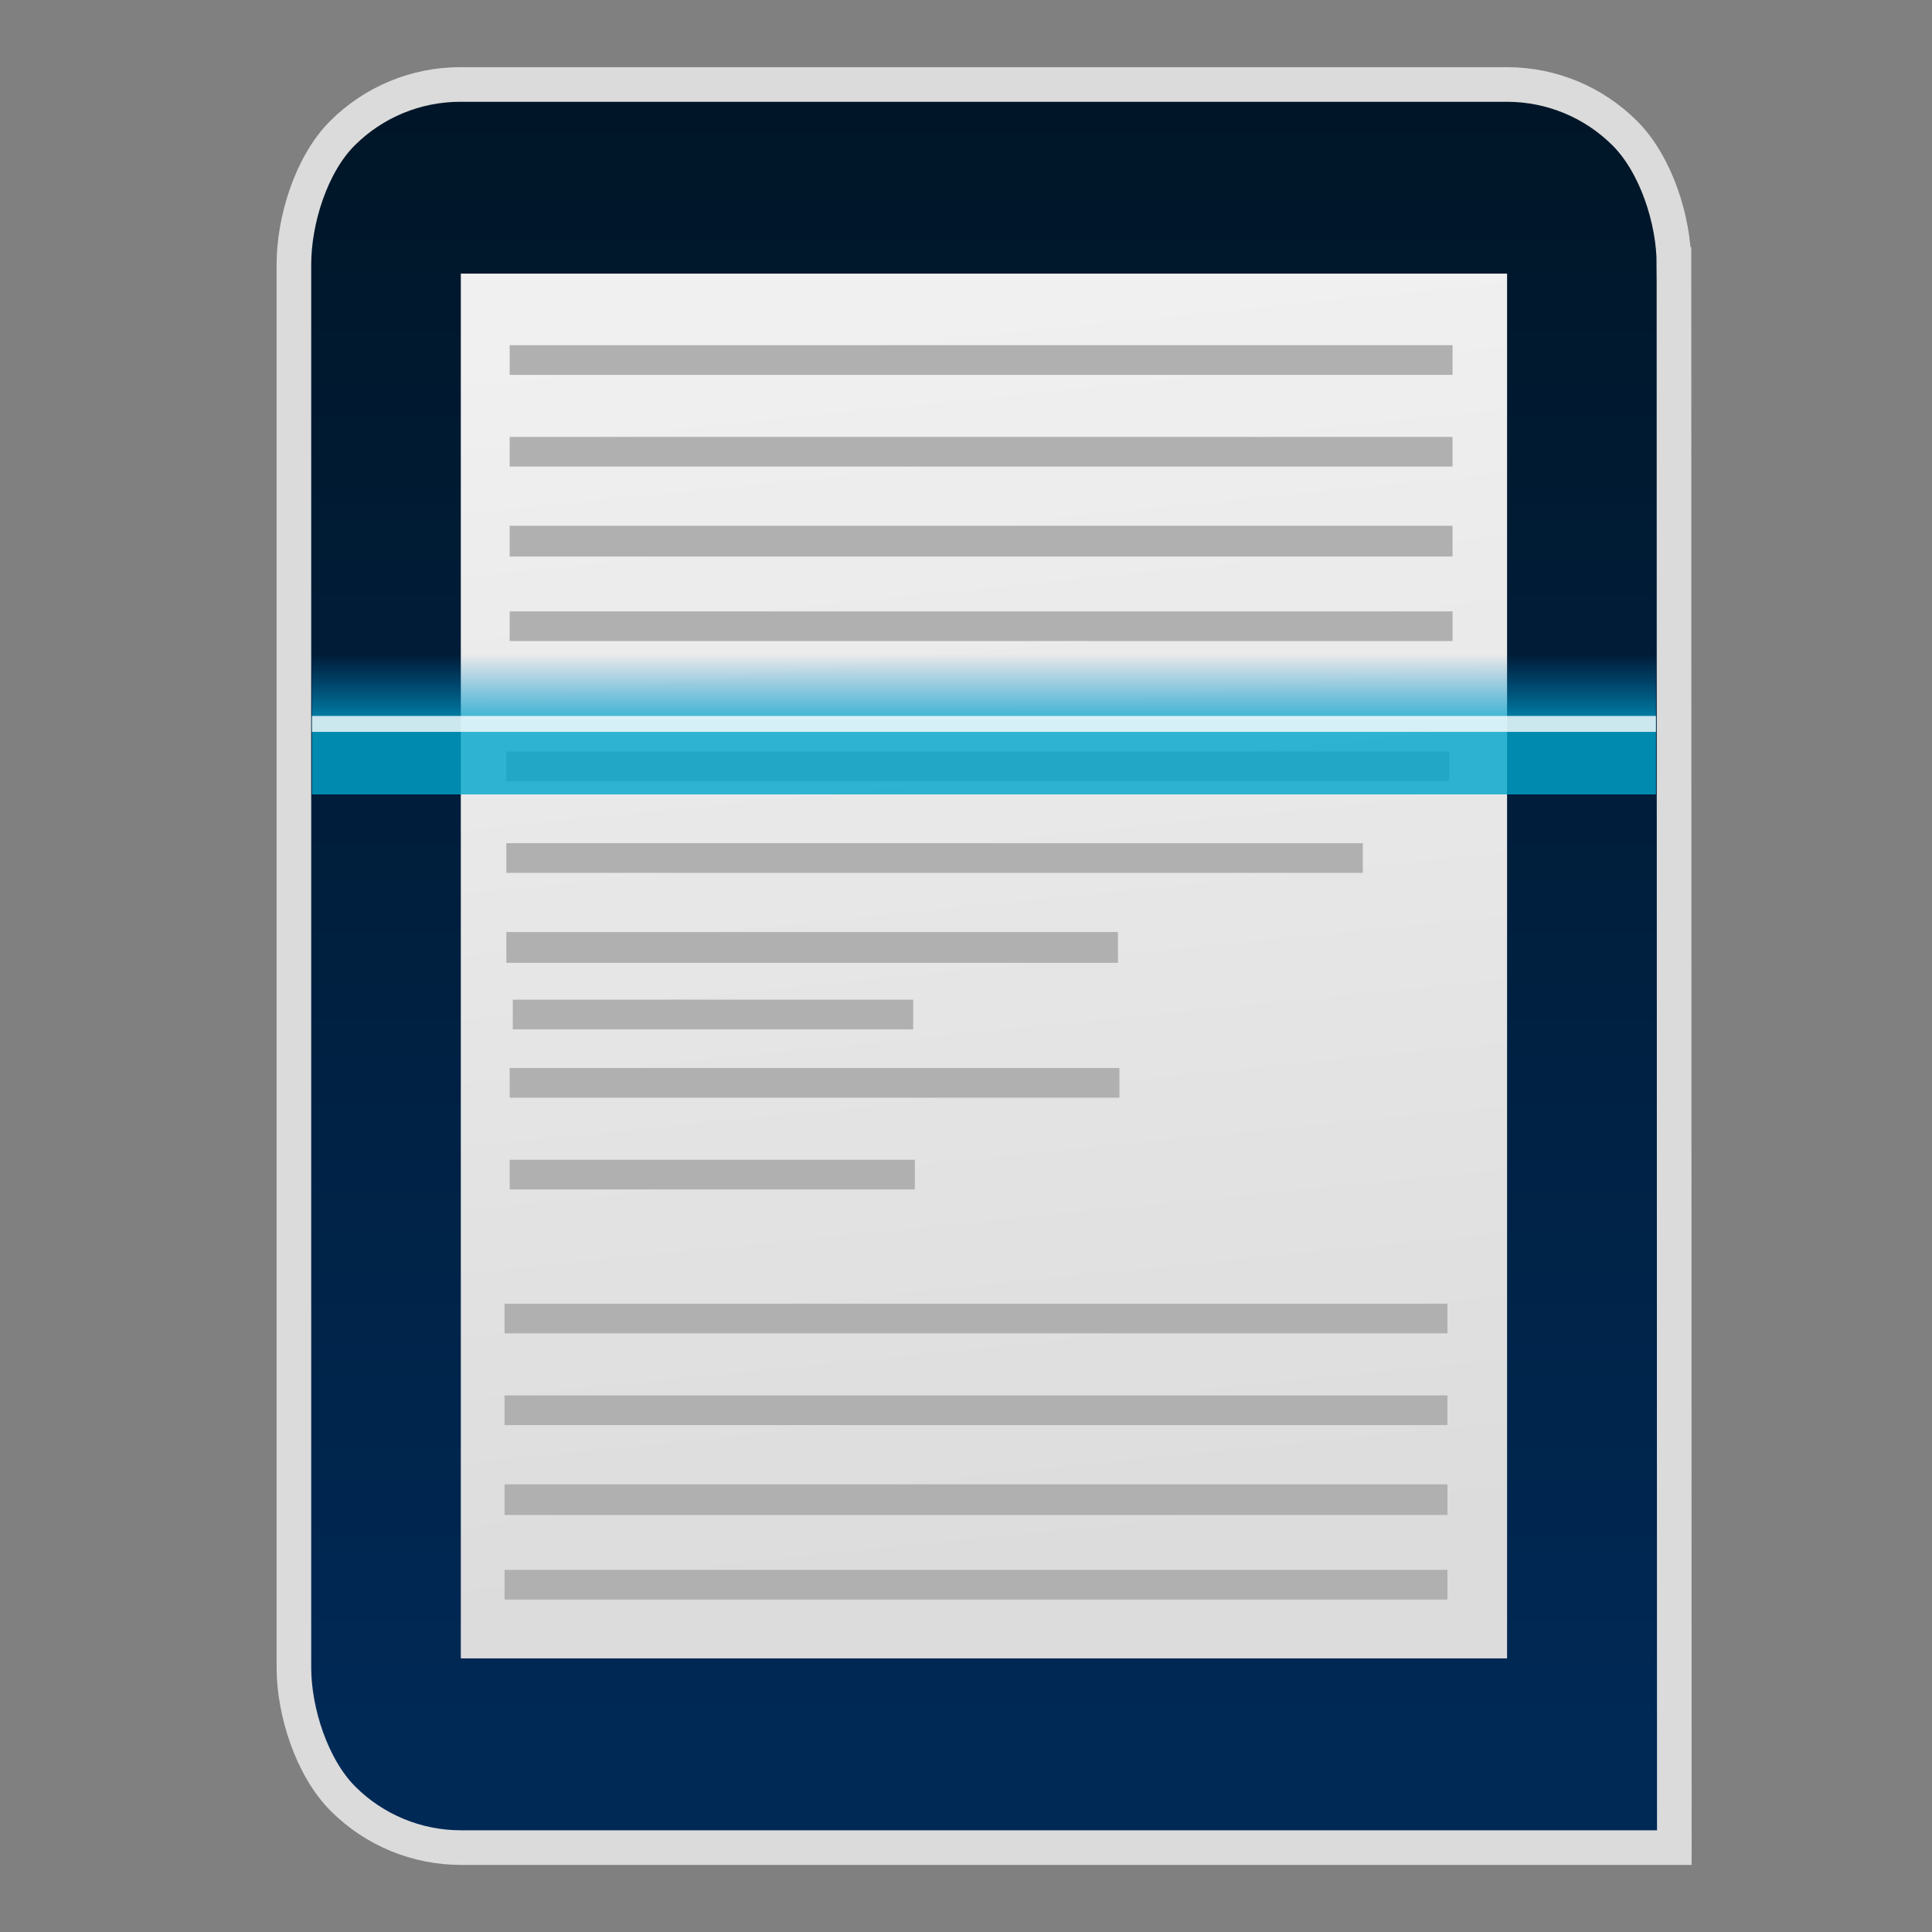
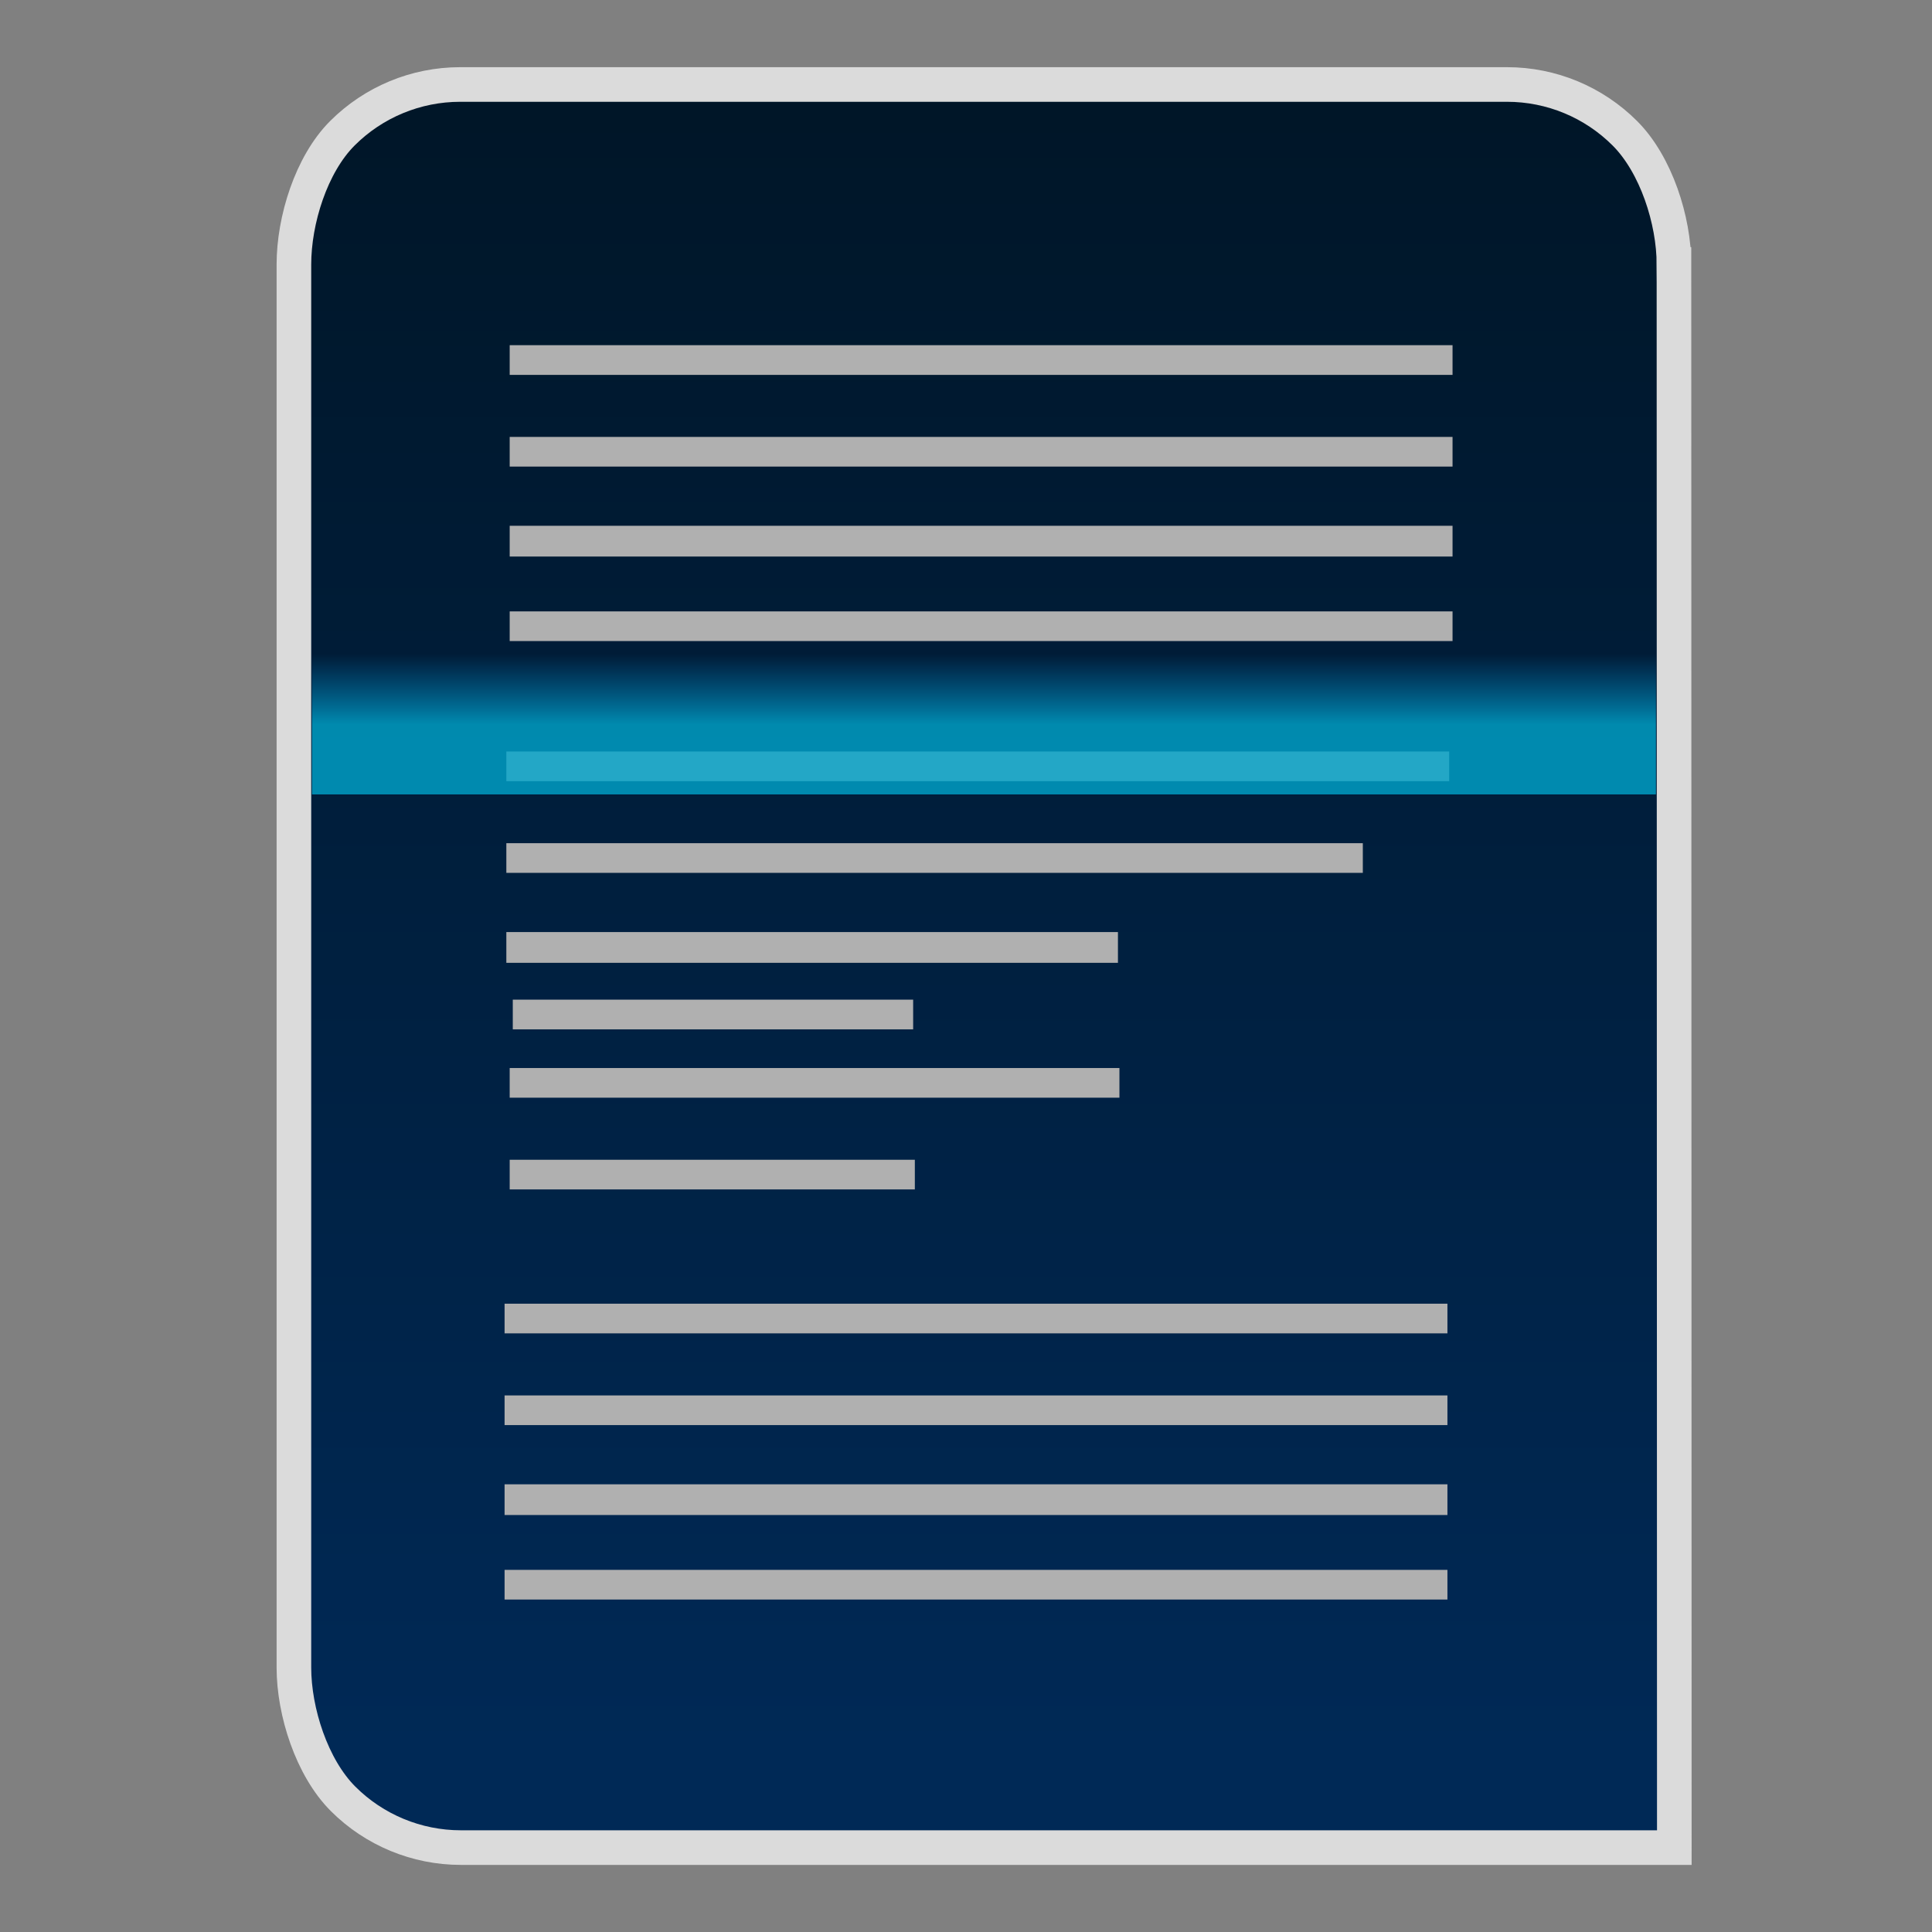
<svg xmlns="http://www.w3.org/2000/svg" clip-rule="evenodd" fill-rule="evenodd" stroke-linecap="round" viewBox="0 0 48 48">
  <rect x="0" y="0" width="48" height="48" fill="#808080" stroke="none" />
  <linearGradient id="a" x2="1" gradientTransform="matrix(.153 -40.826 40.826 .153 124.649 43.947)" gradientUnits="userSpaceOnUse">
    <stop stop-color="#002956" offset="0" />
    <stop stop-color="#001628" offset="1" />
  </linearGradient>
  <linearGradient id="b" x2="1" gradientTransform="matrix(-8.267 -228.293 228.293 -8.267 -74.023 276.369)" gradientUnits="userSpaceOnUse">
    <stop stop-color="#f4f4f4" offset="0" />
    <stop stop-color="#dbdbdb" offset="1" />
  </linearGradient>
  <linearGradient id="c" x2="1" gradientTransform="matrix(-3.211 -30.887 30.887 -3.211 234.875 17.003)" gradientUnits="userSpaceOnUse">
    <stop stop-color="#dcdcdc" offset="0" />
    <stop stop-color="#f0f0f0" offset="1" />
  </linearGradient>
  <linearGradient id="d" x2="1" gradientTransform="matrix(0 -1.752 1.752 0 50.859 17.995)" gradientUnits="userSpaceOnUse">
    <stop stop-color="#00a5cc" stop-opacity=".8" offset="0" />
    <stop stop-color="#0086cc" stop-opacity="0" offset="1" />
  </linearGradient>
  <path d="m41.589 6.57c0-1.097-.444-2.483-1.22-3.259s-1.828-1.212-2.926-1.212h-26.011c-1.097 0-2.15.436-2.926 1.212s-1.204 2.162-1.204 3.259v34.86c0 1.097.445 2.485 1.221 3.261s1.829 1.212 2.926 1.212h30.149l-.009-39.333z" fill="url(#a)" stroke="url(#b)" stroke-width=".86" />
-   <path d="m11.449 6.798h25.994v34.404h-25.994z" fill="url(#c)" />
  <path d="m35.961 39.74h-23.425v-.737h23.425zm0-2.1h-23.425v-.763h23.425zm0-2.234h-23.425v-.737h23.425zm0-2.279h-23.425v-.737h23.425zm-13.232-3.576h-10.066v-.737h10.066zm5.083-2.279h-15.149v-.737h15.149zm-5.125-1.698h-9.947v-.738h9.947zm5.088-1.653h-15.195v-.764h15.195zm6.084-2.235h-21.279v-.737h21.279zm2.146-2.278h-23.425v-.737h23.425zm.083-3.481h-23.425v-.737h23.425zm0-2.1h-23.425v-.764h23.425zm0-2.235h-23.425v-.737h23.425zm0-2.278h-23.425v-.738h23.425z" fill="#b0b0b0" />
  <path d="m7.751 16.243h33.39v3.494h-33.39z" fill="url(#d)" />
-   <path d="m7.751 17.788h33.39v.395h-33.39z" fill="#fff" fill-opacity=".8" />
+   <path d="m7.751 17.788h33.39h-33.39z" fill="#fff" fill-opacity=".8" />
</svg>